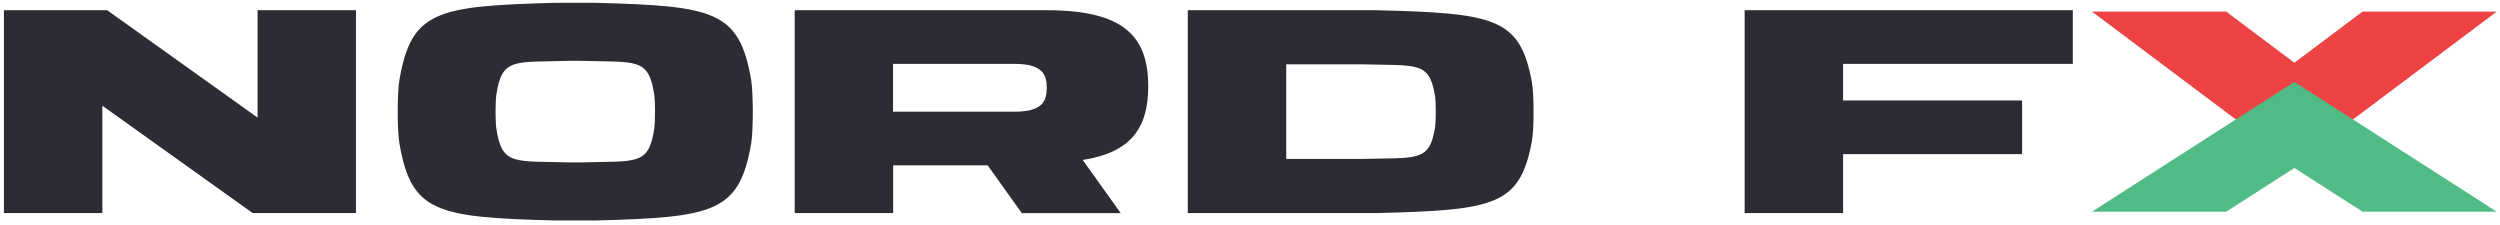
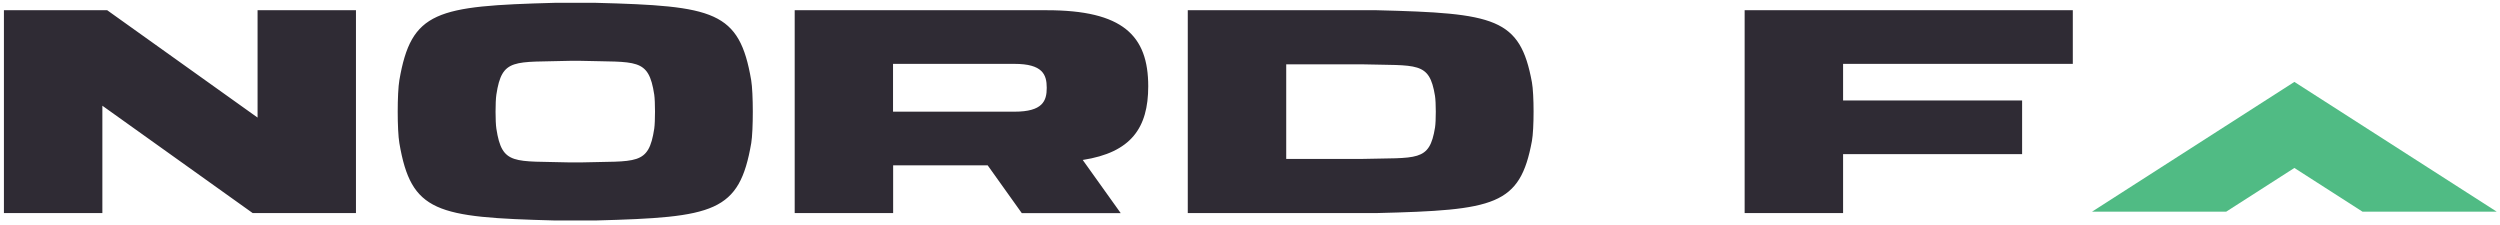
<svg xmlns="http://www.w3.org/2000/svg" viewBox="0 0 4660 420" enable-background="new 0 0 6000 2000">
  <style type="text/css">.st0{fill:#EE4344;} .st1{fill:#50BB84;} .st2{fill:#2F2B34;}</style>
-   <path class="st0" d="M 4403.712 21.664 L 4276.712 116.964 L 4149.612 21.664 L 3899.512 21.664 L 4276.712 304.564 L 4653.912 21.664 Z" />
  <path class="st1" d="M 4276.712 152.664 L 3899.512 394.564 L 4149.612 394.564 L 4276.712 313.064 L 4403.712 394.564 L 4653.912 394.564 Z" />
-   <path class="st2" d="M 3863.712 119.064 L 3863.712 19.064 L 3252.012 19.064 L 3252.012 397.164 L 3435.512 397.164 L 3435.512 287.364 L 3769.212 287.364 L 3769.212 187.264 L 3435.512 187.264 L 3435.512 119.064 Z M 480.112 19.064 L 480.112 219.164 L 199.812 19.064 L 7.312 19.064 L 7.312 397.164 L 190.812 397.164 L 190.812 197.064 L 471.012 397.164 L 663.512 397.164 L 663.512 19.064 Z M 2855.512 153.464 C 2833.512 33.164 2786.812 24.564 2565.912 19.064 L 2214.012 19.064 L 2214.012 397.164 L 2565.912 397.164 C 2786.812 391.764 2833.312 383.064 2855.512 262.764 C 2859.612 240.564 2859.612 175.664 2855.512 153.464 Z M 2674.912 237.564 C 2664.412 302.464 2642.212 293.464 2537.112 296.264 L 2397.512 296.264 L 2397.512 119.864 L 2537.012 119.864 C 2642.112 122.764 2664.212 113.764 2674.812 178.564 C 2676.812 190.664 2676.812 225.564 2674.912 237.564 Z M 1400.212 149.464 C 1378.212 20.364 1331.512 11.064 1110.612 5.264 L 1034.012 5.264 C 813.112 11.164 766.612 20.464 744.412 149.464 C 740.312 173.264 740.312 242.964 744.412 266.764 C 766.412 395.864 813.112 405.164 1034.012 410.964 L 1110.712 410.964 C 1331.612 405.064 1378.112 395.864 1400.312 266.764 C 1404.212 242.964 1404.212 173.264 1400.212 149.464 Z M 1219.512 239.764 C 1209.012 309.364 1186.812 299.664 1081.712 302.764 L 1063.012 302.764 C 957.912 299.664 935.812 309.264 925.212 239.764 C 923.212 226.964 923.212 189.364 925.212 176.464 C 935.712 106.864 957.912 116.564 1063.012 113.364 L 1081.712 113.364 C 1186.812 116.464 1208.912 106.864 1219.512 176.464 C 1221.412 189.364 1221.412 226.964 1219.512 239.764 Z M 2140.312 160.864 C 2140.312 66.264 2093.012 19.064 1951.212 19.064 L 1481.312 19.064 L 1481.312 397.164 L 1664.812 397.164 L 1664.812 308.164 L 1841.012 308.164 L 1904.612 397.264 L 2089.012 397.264 L 2018.212 298.164 C 2108.212 284.264 2140.312 238.564 2140.312 160.864 Z M 1891.112 208.164 L 1664.612 208.164 L 1664.612 119.064 L 1891.112 119.064 C 1943.312 119.064 1951.112 138.964 1951.112 163.564 C 1951.212 188.264 1943.412 208.164 1891.112 208.164 Z" />
+   <path class="st2" d="M 3863.712 119.064 L 3863.712 19.064 L 3252.012 19.064 L 3252.012 397.164 L 3435.512 397.164 L 3435.512 287.364 L 3769.212 287.364 L 3769.212 187.264 L 3435.512 187.264 L 3435.512 119.064 Z M 480.112 19.064 L 480.112 219.164 L 199.812 19.064 L 7.312 19.064 L 7.312 397.164 L 190.812 397.164 L 190.812 197.064 L 471.012 397.164 L 663.512 397.164 L 663.512 19.064 Z M 2855.512 153.464 C 2833.512 33.164 2786.812 24.564 2565.912 19.064 L 2214.012 19.064 L 2214.012 397.164 L 2565.912 397.164 C 2786.812 391.764 2833.312 383.064 2855.512 262.764 C 2859.612 240.564 2859.612 175.664 2855.512 153.464 Z M 2674.912 237.564 C 2664.412 302.464 2642.212 293.464 2537.112 296.264 L 2397.512 296.264 L 2397.512 119.864 L 2537.012 119.864 C 2642.112 122.764 2664.212 113.764 2674.812 178.564 C 2676.812 190.664 2676.812 225.564 2674.912 237.564 M 1400.212 149.464 C 1378.212 20.364 1331.512 11.064 1110.612 5.264 L 1034.012 5.264 C 813.112 11.164 766.612 20.464 744.412 149.464 C 740.312 173.264 740.312 242.964 744.412 266.764 C 766.412 395.864 813.112 405.164 1034.012 410.964 L 1110.712 410.964 C 1331.612 405.064 1378.112 395.864 1400.312 266.764 C 1404.212 242.964 1404.212 173.264 1400.212 149.464 Z M 1219.512 239.764 C 1209.012 309.364 1186.812 299.664 1081.712 302.764 L 1063.012 302.764 C 957.912 299.664 935.812 309.264 925.212 239.764 C 923.212 226.964 923.212 189.364 925.212 176.464 C 935.712 106.864 957.912 116.564 1063.012 113.364 L 1081.712 113.364 C 1186.812 116.464 1208.912 106.864 1219.512 176.464 C 1221.412 189.364 1221.412 226.964 1219.512 239.764 Z M 2140.312 160.864 C 2140.312 66.264 2093.012 19.064 1951.212 19.064 L 1481.312 19.064 L 1481.312 397.164 L 1664.812 397.164 L 1664.812 308.164 L 1841.012 308.164 L 1904.612 397.264 L 2089.012 397.264 L 2018.212 298.164 C 2108.212 284.264 2140.312 238.564 2140.312 160.864 Z M 1891.112 208.164 L 1664.612 208.164 L 1664.612 119.064 L 1891.112 119.064 C 1943.312 119.064 1951.112 138.964 1951.112 163.564 C 1951.212 188.264 1943.412 208.164 1891.112 208.164 Z" />
</svg>